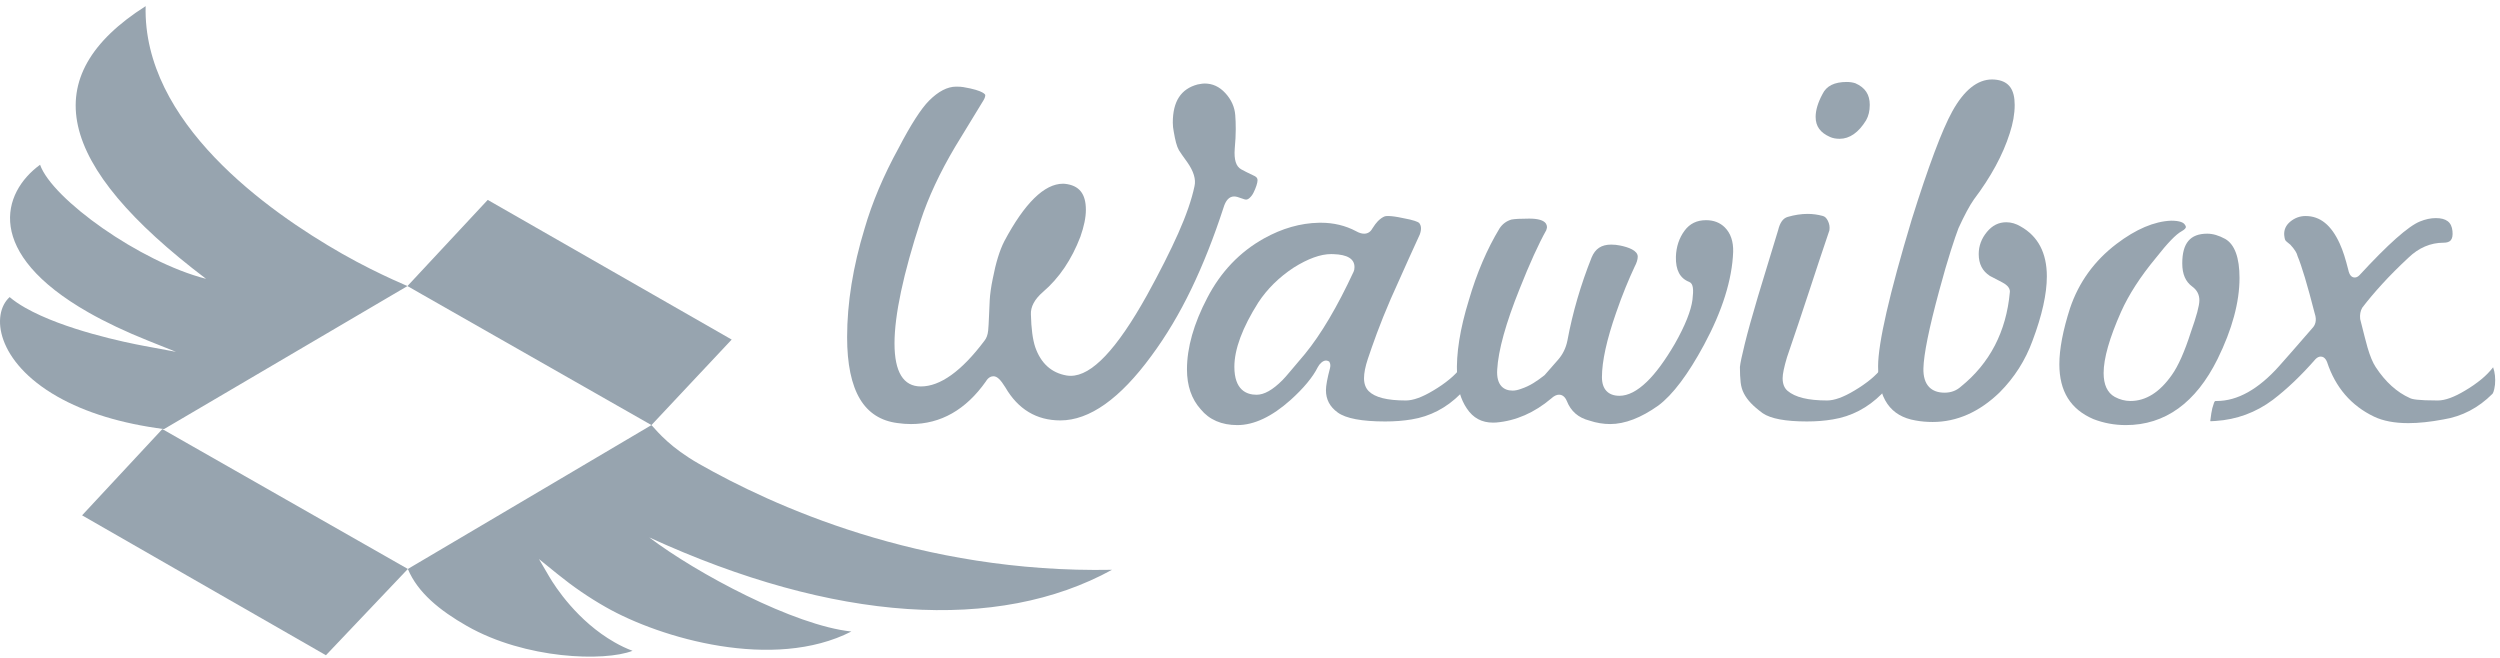
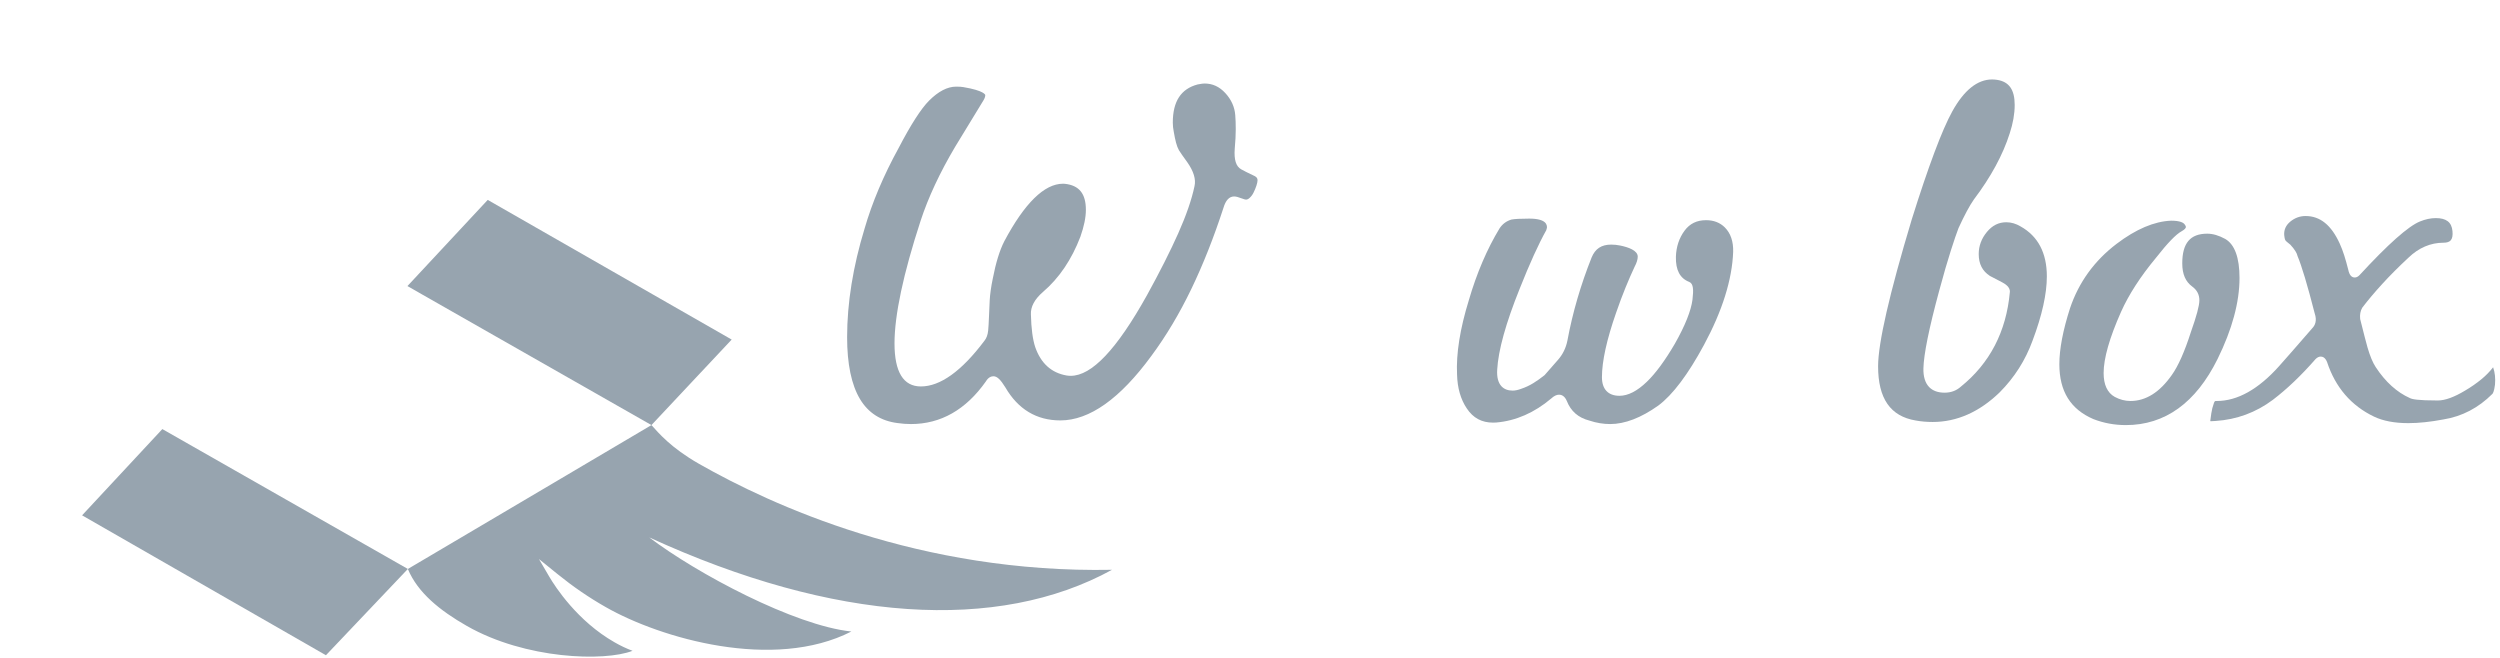
<svg xmlns="http://www.w3.org/2000/svg" width="376px" height="99px" viewBox="0 0 376 99" version="1.1">
  <title>wawibox</title>
  <desc>Created with Sketch.</desc>
  <defs />
  <g id="Page-1" stroke="none" stroke-width="1" fill="none" fill-rule="evenodd">
    <g id="Artboard-2" transform="translate(-1679, -226)" fill="#97A4AF" fill-rule="nonzero">
      <g id="wawibox" transform="translate(1679, 226)">
        <polygon id="Fill-1" points="34.31 90.11 38.764 92.663 49.02 98.549 61.341 85.571 24.416 64.534 12.345 77.506" />
        <polygon id="Fill-2" points="73.354 30.065 63.354 40.797 61.28 43.023 63.51 44.299 97.976 63.933 110.044 51.072" />
        <g id="Group-23" transform="translate(0, 0.566)">
          <g id="Group-5">
-             <path d="M59.058,41.471 C57.146,40.596 54.442,39.293 51.474,37.604 C40.138,31.137 21.466,17.82 21.904,0.358 C5.335,10.902 8.315,24.213 30.995,41.371 C21.054,38.827 7.838,29.368 6.026,24.213 C0.263,28.416 -2.429,37.457 13.299,46.42 C15.893,47.897 18.935,49.338 22.325,50.691 L26.467,52.348 L21.669,51.458 C18.947,50.951 9.621,49.035 3.796,45.722 C2.875,45.197 2.078,44.655 1.451,44.115 C-1.402,46.694 -0.555,53.848 8.618,59.074 C12.863,61.491 18.256,63.139 24.666,63.97 L59.058,43.764 L61.282,42.459 C60.788,42.243 60.017,41.91 59.058,41.471" id="Fill-3" />
-           </g>
+             </g>
          <path d="M167.246,85.132 C138.329,85.689 116.035,75.402 105.138,69.198 C100.849,66.751 99.036,64.523 97.977,63.367 L87.78,69.392 L83.356,72.007 L61.341,85.008 C62.826,88.572 66.148,91.257 70.225,93.583 C79.043,98.608 90.916,98.956 95.135,97.317 C94.223,96.978 93.314,96.545 92.432,96.038 C86.833,92.849 83.497,87.676 82.614,86.173 L81.055,83.511 L83.87,85.789 C86.171,87.658 88.613,89.329 91.108,90.744 C99.348,95.446 116.368,100.389 128.047,94.414 C119.465,93.512 104.8,85.692 97.651,80.263 C125.499,93.04 150.074,94.564 167.246,85.132" id="Fill-6" />
-           <path d="M186.101,63.368 C183.733,63.368 181.874,62.566 180.582,60.984 C179.211,59.463 178.52,57.449 178.52,54.991 C178.52,51.71 179.55,48.085 181.58,44.221 C183.601,40.321 186.469,37.317 190.103,35.295 C192.821,33.78 195.598,32.988 198.358,32.937 C198.467,32.934 198.572,32.934 198.678,32.934 C200.585,32.934 202.359,33.362 203.95,34.205 C204.398,34.458 204.798,34.582 205.163,34.582 C205.686,34.582 206.116,34.317 206.381,33.833 C206.701,33.329 206.995,32.934 207.225,32.705 C207.581,32.345 207.934,32.1 208.275,31.971 C208.384,31.938 208.563,31.923 208.772,31.923 C209.287,31.923 210.02,32.024 210.949,32.224 C212.67,32.531 213.235,32.805 213.424,32.946 C213.777,33.362 213.812,33.934 213.535,34.703 C212.821,36.233 211.394,39.401 209.172,44.38 C208.34,46.308 207.643,48.041 207.092,49.532 C206.531,51.059 206.083,52.329 205.722,53.417 C205.342,54.558 205.148,55.536 205.148,56.32 C205.148,57.14 205.386,57.794 205.851,58.26 C206.795,59.206 208.625,59.666 211.452,59.666 C212.532,59.666 213.912,59.168 215.545,58.183 C216.442,57.656 217.281,57.075 218.028,56.456 C218.684,55.917 219.266,55.318 219.767,54.673 C220.043,55.451 220.137,56.326 220.049,57.287 C219.925,58.337 219.717,58.62 219.655,58.679 C217.563,60.777 215.089,62.068 212.303,62.516 C211.697,62.616 211.055,62.693 210.396,62.746 C209.726,62.796 209.031,62.823 208.331,62.823 C204.821,62.823 202.421,62.369 201.194,61.476 C200.002,60.612 199.423,59.513 199.423,58.119 C199.423,57.435 199.629,56.323 200.029,54.817 C200.114,54.472 200.102,54.198 199.993,53.977 L199.914,53.812 L199.749,53.733 C199.652,53.685 199.543,53.659 199.432,53.659 C199.208,53.659 198.981,53.759 198.74,53.962 C198.508,54.163 198.322,54.402 198.184,54.676 C197.437,56.17 196.06,57.827 194.095,59.598 C191.297,62.098 188.608,63.368 186.101,63.368 M200.205,37.648 C198.614,37.648 196.713,38.337 194.554,39.693 C192.365,41.138 190.579,42.9 189.246,44.931 C186.858,48.707 185.648,51.958 185.648,54.602 C185.648,58.077 187.464,58.805 188.988,58.805 C190.132,58.805 191.403,58.089 192.874,56.618 C193.147,56.344 193.565,55.872 194.112,55.215 C194.66,54.567 195.372,53.721 196.257,52.677 C198.67,49.736 201.135,45.568 203.586,40.289 C203.671,40.118 203.715,39.888 203.715,39.596 C203.715,38.373 202.65,37.721 200.547,37.656 C200.447,37.651 200.329,37.648 200.205,37.648" id="Fill-8" />
          <path d="M242.165,63.212 C241.138,63.212 240.091,63.039 239.058,62.694 C237.366,62.257 236.254,61.285 235.639,59.72 C235.295,58.912 234.766,58.794 234.483,58.794 C234.107,58.794 233.721,58.983 233.303,59.369 C230.765,61.512 227.981,62.729 225.039,62.98 C224.881,62.991 224.719,62.997 224.56,62.997 C222.854,62.997 221.562,62.302 220.612,60.872 C219.685,59.502 219.191,57.783 219.141,55.761 C218.988,52.648 219.582,48.896 220.909,44.599 C222.089,40.54 223.645,36.9 225.537,33.775 C225.975,33.118 226.558,32.685 227.317,32.455 C227.808,32.36 228.708,32.313 229.997,32.313 C232.662,32.313 232.662,33.324 232.662,33.657 C232.662,33.657 232.656,33.752 232.553,34.067 C231.409,36.107 230.067,39.057 228.567,42.839 C226.478,48.024 225.337,52.13 225.178,55.042 C225.11,56.165 225.328,57.002 225.825,57.535 C226.228,57.963 226.79,58.181 227.502,58.181 C227.878,58.181 228.299,58.093 228.779,57.913 C229.423,57.698 230.05,57.406 230.629,57.046 C231.191,56.698 231.744,56.303 232.28,55.876 L232.318,55.844 L232.35,55.805 C232.98,55.074 233.633,54.326 234.292,53.589 C235.03,52.763 235.519,51.773 235.742,50.641 C236.516,46.467 237.74,42.267 239.382,38.152 C239.926,36.835 240.861,36.222 242.321,36.222 C242.556,36.222 242.786,36.233 243.003,36.257 C243.221,36.281 243.453,36.319 243.7,36.366 C244.892,36.614 246.316,37.1 246.316,38.034 C246.316,38.462 246.151,38.983 245.833,39.579 C245.41,40.475 244.96,41.512 244.483,42.677 C244.012,43.829 243.536,45.1 243.068,46.456 C241.65,50.506 240.932,53.771 240.932,56.165 C240.932,57.969 241.868,58.962 243.568,58.962 C244.851,58.962 246.234,58.255 247.681,56.858 C249.011,55.578 250.432,53.648 251.906,51.119 C253.441,48.407 254.33,46.184 254.548,44.51 C254.721,43.051 254.703,42.096 254.065,41.837 C252.665,41.297 252.009,40.056 252.056,38.046 C252.103,36.552 252.541,35.234 253.356,34.129 C254.142,33.065 255.201,32.549 256.595,32.549 C257.743,32.549 258.693,32.917 259.419,33.642 C260.293,34.521 260.711,35.756 260.667,37.315 C260.514,41.483 259.04,46.187 256.283,51.301 C253.889,55.743 251.576,58.815 249.414,60.427 C246.822,62.272 244.383,63.212 242.165,63.212" id="Fill-10" />
-           <path d="M271.759,62.822 C268.556,62.822 266.32,62.406 265.116,61.584 C264.378,61.042 263.775,60.526 263.331,60.057 C262.898,59.597 262.545,59.114 262.286,58.613 C262.03,58.124 261.865,57.569 261.795,56.962 C261.721,56.314 261.683,55.53 261.683,54.625 C261.736,54.074 261.98,52.912 262.41,51.173 C262.845,49.393 263.513,46.996 264.39,44.046 C264.91,42.378 265.422,40.695 265.911,39.044 C266.399,37.396 266.911,35.716 267.432,34.051 C267.705,32.907 268.173,32.262 268.867,32.058 C269.9,31.757 270.906,31.604 271.862,31.604 C272.636,31.604 273.392,31.707 274.116,31.905 C274.448,31.979 274.698,32.214 274.913,32.645 C275.143,33.107 275.216,33.576 275.143,34.077 C274.163,36.972 273.142,40.034 272.115,43.182 C271.065,46.383 269.938,49.747 268.761,53.177 C268.32,54.66 268.108,55.686 268.108,56.32 C268.108,57.157 268.355,57.793 268.841,58.209 C269.991,59.188 271.939,59.665 274.801,59.665 C275.884,59.665 277.261,59.167 278.897,58.182 C279.794,57.655 280.629,57.074 281.38,56.458 C282.036,55.916 282.618,55.317 283.115,54.672 C283.392,55.45 283.486,56.325 283.401,57.286 C283.277,58.339 283.068,58.619 283.007,58.681 C280.915,60.776 278.438,62.067 275.652,62.515 C275.046,62.619 274.416,62.695 273.783,62.745 C273.139,62.795 272.46,62.822 271.759,62.822 M276.672,20.309 C276.125,20.309 275.649,20.218 275.251,20.041 C273.763,19.389 273.071,18.426 273.071,17.011 C273.071,16.012 273.416,14.859 274.098,13.592 C274.693,12.354 275.89,11.761 277.764,11.761 C278.217,11.761 278.652,11.826 279.055,11.959 C280.529,12.613 281.212,13.648 281.212,15.213 C281.212,16.106 281.027,16.884 280.659,17.53 C279.526,19.372 278.185,20.309 276.672,20.309" id="Fill-12" />
          <path d="M290.671,62.9 C289.77,62.9 288.911,62.823 288.117,62.676 C284.313,62.039 282.466,59.374 282.466,54.523 C282.466,51.045 284.163,43.631 287.514,32.481 C290.035,24.434 292.095,18.946 293.63,16.175 C295.393,12.997 297.402,11.385 299.606,11.385 C299.847,11.385 300.094,11.403 300.341,11.441 C302.162,11.715 303.009,12.915 303.009,15.214 C303.009,16.555 302.756,17.996 302.259,19.5 C301.238,22.716 299.429,26.055 296.878,29.427 C296.228,30.35 295.449,31.803 294.557,33.748 C294.283,34.456 293.907,35.555 293.404,37.126 C292.907,38.668 292.315,40.713 291.642,43.21 C290.126,48.799 289.335,52.707 289.282,54.823 C289.25,56.076 289.544,57.028 290.147,57.653 C290.691,58.21 291.471,58.493 292.465,58.493 C293.43,58.493 294.257,58.184 294.928,57.573 C299.264,54.075 301.741,49.306 302.277,43.405 C302.397,42.585 301.453,42.072 301.141,41.904 C300.515,41.562 299.888,41.235 299.279,40.932 C298.146,40.198 297.599,39.122 297.599,37.642 C297.599,36.422 298.014,35.302 298.841,34.308 C299.65,33.336 300.6,32.861 301.747,32.861 C302.477,32.861 303.201,33.07 303.892,33.486 C306.519,34.951 307.846,37.477 307.846,41.002 C307.846,43.631 307.122,46.883 305.698,50.661 C304.633,53.6 302.971,56.218 300.747,58.446 C297.699,61.399 294.307,62.9 290.671,62.9" id="Fill-14" />
          <path d="M319.724,63.368 C318.03,63.368 316.388,63.065 314.846,62.466 C311.404,60.986 309.727,58.287 309.727,54.21 C309.727,51.934 310.269,49.096 311.337,45.777 C312.646,41.895 314.999,38.641 318.33,36.112 C321.242,33.898 324.002,32.725 326.532,32.625 C327.894,32.625 328.394,32.929 328.571,33.182 C328.783,33.456 328.759,33.583 328.75,33.624 C328.727,33.724 328.621,33.934 328.127,34.208 C327.276,34.662 326,35.985 324.223,38.252 C321.919,41.028 320.163,43.749 319.006,46.334 C317.268,50.243 316.385,53.338 316.385,55.536 C316.385,57.302 316.95,58.511 318.065,59.13 C318.818,59.536 319.613,59.743 320.427,59.743 C322.731,59.743 324.82,58.431 326.635,55.843 C327.594,54.508 328.565,52.329 329.512,49.37 C330.368,46.956 330.786,45.394 330.786,44.598 C330.786,43.743 330.424,43.048 329.709,42.529 C328.7,41.792 328.212,40.657 328.212,39.048 C328.212,36 329.406,34.579 331.972,34.579 C332.81,34.579 333.722,34.847 334.678,35.372 C336.099,36.2 336.823,38.175 336.823,41.238 C336.823,44.887 335.711,48.987 333.522,53.429 C330.257,60.026 325.614,63.368 319.724,63.368" id="Fill-16" />
          <g id="Group-20" transform="translate(332.397, 31.412)">
            <path d="M29.814,31.662 C27.745,31.662 26.01,31.331 24.653,30.68 C21.217,29.035 18.843,26.273 17.595,22.477 C17.322,21.79 16.928,21.652 16.642,21.652 C16.372,21.652 16.116,21.775 15.86,22.032 C13.736,24.466 11.582,26.524 9.44,28.157 C6.89,30.064 3.992,31.131 0.835,31.334 C0.579,31.358 0.37,31.37 0.205,31.37 C0.129,31.37 0.07,31.367 0.023,31.364 C0.07,31.01 0.123,30.618 0.185,30.182 C0.255,29.678 0.391,29.147 0.588,28.605 C0.691,28.331 0.791,28.331 0.867,28.331 L1.003,28.331 C4.121,28.331 7.278,26.562 10.391,23.075 C10.755,22.654 11.353,21.979 12.185,21.041 C13.05,20.063 14.127,18.828 15.383,17.369 C15.754,16.991 16.127,16.29 15.73,15.14 C14.651,10.928 13.786,8.04 13.159,6.548 C13.065,6.085 12.718,5.531 12.1,4.856 L12.067,4.818 L12.026,4.789 C11.523,4.408 11.367,4.226 11.326,4.167 C11.311,4.146 11.208,3.987 11.147,3.365 C11.103,2.566 11.4,1.909 12.05,1.363 C12.729,0.798 13.506,0.512 14.362,0.512 C16.545,0.512 18.225,1.865 19.496,4.653 C19.746,5.207 19.976,5.805 20.176,6.433 C20.379,7.076 20.587,7.816 20.79,8.626 C20.949,9.375 21.273,9.758 21.755,9.758 C22.003,9.758 22.232,9.646 22.459,9.419 C26.766,4.747 29.825,2.03 31.564,1.331 C32.385,0.995 33.182,0.824 33.941,0.824 C35.527,0.824 36.324,1.44 36.454,2.766 C36.521,3.433 36.43,3.907 36.183,4.178 C35.974,4.408 35.615,4.526 35.109,4.526 C33.156,4.526 31.379,5.287 29.828,6.784 C28.366,8.146 27.042,9.469 25.904,10.716 C24.753,11.975 23.744,13.171 22.909,14.271 L22.9,14.286 L22.879,14.312 C22.606,14.79 22.506,15.344 22.57,15.975 L22.573,16.013 L22.582,16.048 C22.85,17.121 23.068,17.979 23.247,18.672 C23.438,19.408 23.579,19.939 23.679,20.287 C24.059,21.587 24.474,22.583 24.918,23.249 C26.371,25.46 28.101,27.025 30.058,27.895 C30.384,28.06 31.164,28.254 34.253,28.254 C35.333,28.254 36.71,27.756 38.345,26.771 C39.243,26.244 40.078,25.663 40.828,25.044 C41.484,24.505 42.067,23.906 42.567,23.261 C42.844,24.039 42.935,24.915 42.849,25.875 C42.723,26.925 42.517,27.208 42.455,27.267 C40.363,29.365 37.889,30.656 35.103,31.104 C33.144,31.476 31.367,31.662 29.814,31.662" id="Fill-18" />
          </g>
          <path d="M137.014,63.212 C136.673,63.212 136.332,63.2 136.002,63.174 C135.676,63.15 135.335,63.112 134.981,63.062 C132.481,62.744 130.583,61.529 129.339,59.445 C128.056,57.299 127.406,54.172 127.406,50.146 C127.406,45.011 128.291,39.517 130.033,33.813 C131.166,29.902 132.881,25.837 135.14,21.722 C136.982,18.185 138.527,15.78 139.73,14.574 C141.127,13.174 142.498,12.464 143.802,12.464 C144.278,12.464 144.64,12.487 144.869,12.532 C148.094,13.071 148.185,13.722 148.185,13.728 C148.185,13.947 148.103,14.2 147.941,14.48 C147.22,15.668 146.508,16.838 145.805,17.985 C145.102,19.131 144.387,20.304 143.66,21.501 C141.36,25.377 139.612,29.121 138.462,32.631 C135.855,40.616 134.534,46.824 134.534,51.083 C134.534,55.378 135.867,57.556 138.497,57.556 C141.416,57.556 144.628,55.248 148.047,50.7 C148.362,50.322 148.556,49.795 148.621,49.143 C148.671,48.586 148.712,47.917 148.738,47.157 C148.765,46.417 148.803,45.553 148.853,44.587 C148.906,43.655 149.059,42.564 149.312,41.347 C149.771,38.951 150.359,37.053 151.056,35.7 C154.11,29.972 157.079,27.066 159.877,27.066 C159.965,27.066 160.056,27.069 160.144,27.078 C162.307,27.308 163.316,28.555 163.316,31.001 C163.316,32.133 163.036,33.492 162.489,35.042 C161.177,38.476 159.288,41.268 156.873,43.334 C155.602,44.433 154.987,45.58 155.049,46.735 C155.099,48.849 155.319,50.502 155.699,51.643 C156.546,54.075 158.126,55.507 160.4,55.905 C160.606,55.941 160.821,55.958 161.03,55.958 C164.198,55.958 167.952,51.997 172.501,43.841 C174.422,40.354 176.005,37.223 177.202,34.538 C178.405,31.835 179.232,29.448 179.653,27.438 C179.894,26.409 179.526,25.189 178.555,23.815 C178.237,23.393 177.982,23.034 177.781,22.733 L177.314,22.032 C177.146,21.737 176.993,21.342 176.878,20.903 C176.752,20.425 176.64,19.874 176.537,19.27 C176.487,19.01 176.449,18.775 176.425,18.557 C176.402,18.344 176.39,18.12 176.39,17.87 C176.39,14.678 177.614,12.8 180.126,12.134 C180.703,12.019 181.009,11.995 181.162,11.995 C182.371,11.995 183.392,12.464 184.283,13.428 C185.181,14.4 185.687,15.515 185.781,16.738 C185.831,17.31 185.857,18.029 185.857,18.887 C185.857,19.697 185.807,20.682 185.704,21.808 C185.581,23.464 185.898,24.475 186.681,24.903 C187.046,25.112 187.72,25.451 188.734,25.931 C189.011,26.085 189.135,26.273 189.135,26.544 C189.135,26.742 189.076,27.022 188.967,27.355 C188.843,27.723 188.696,28.08 188.526,28.416 C188.376,28.723 188.178,28.985 187.94,29.2 C187.758,29.368 187.578,29.454 187.402,29.454 C187.34,29.454 187.146,29.433 186.702,29.256 C186.246,29.073 185.887,28.982 185.61,28.982 C184.878,28.982 184.342,29.56 184.007,30.695 C182.568,35.122 180.938,39.24 179.164,42.921 C177.393,46.597 175.378,49.975 173.171,52.955 C168.461,59.398 163.854,62.664 159.479,62.664 C155.902,62.664 153.119,60.993 151.204,57.694 C150.486,56.521 149.953,56.023 149.418,56.023 C149.103,56.023 148.647,56.162 148.267,56.813 C145.27,61.06 141.483,63.212 137.014,63.212" id="Fill-21" />
        </g>
      </g>
    </g>
  </g>
</svg>